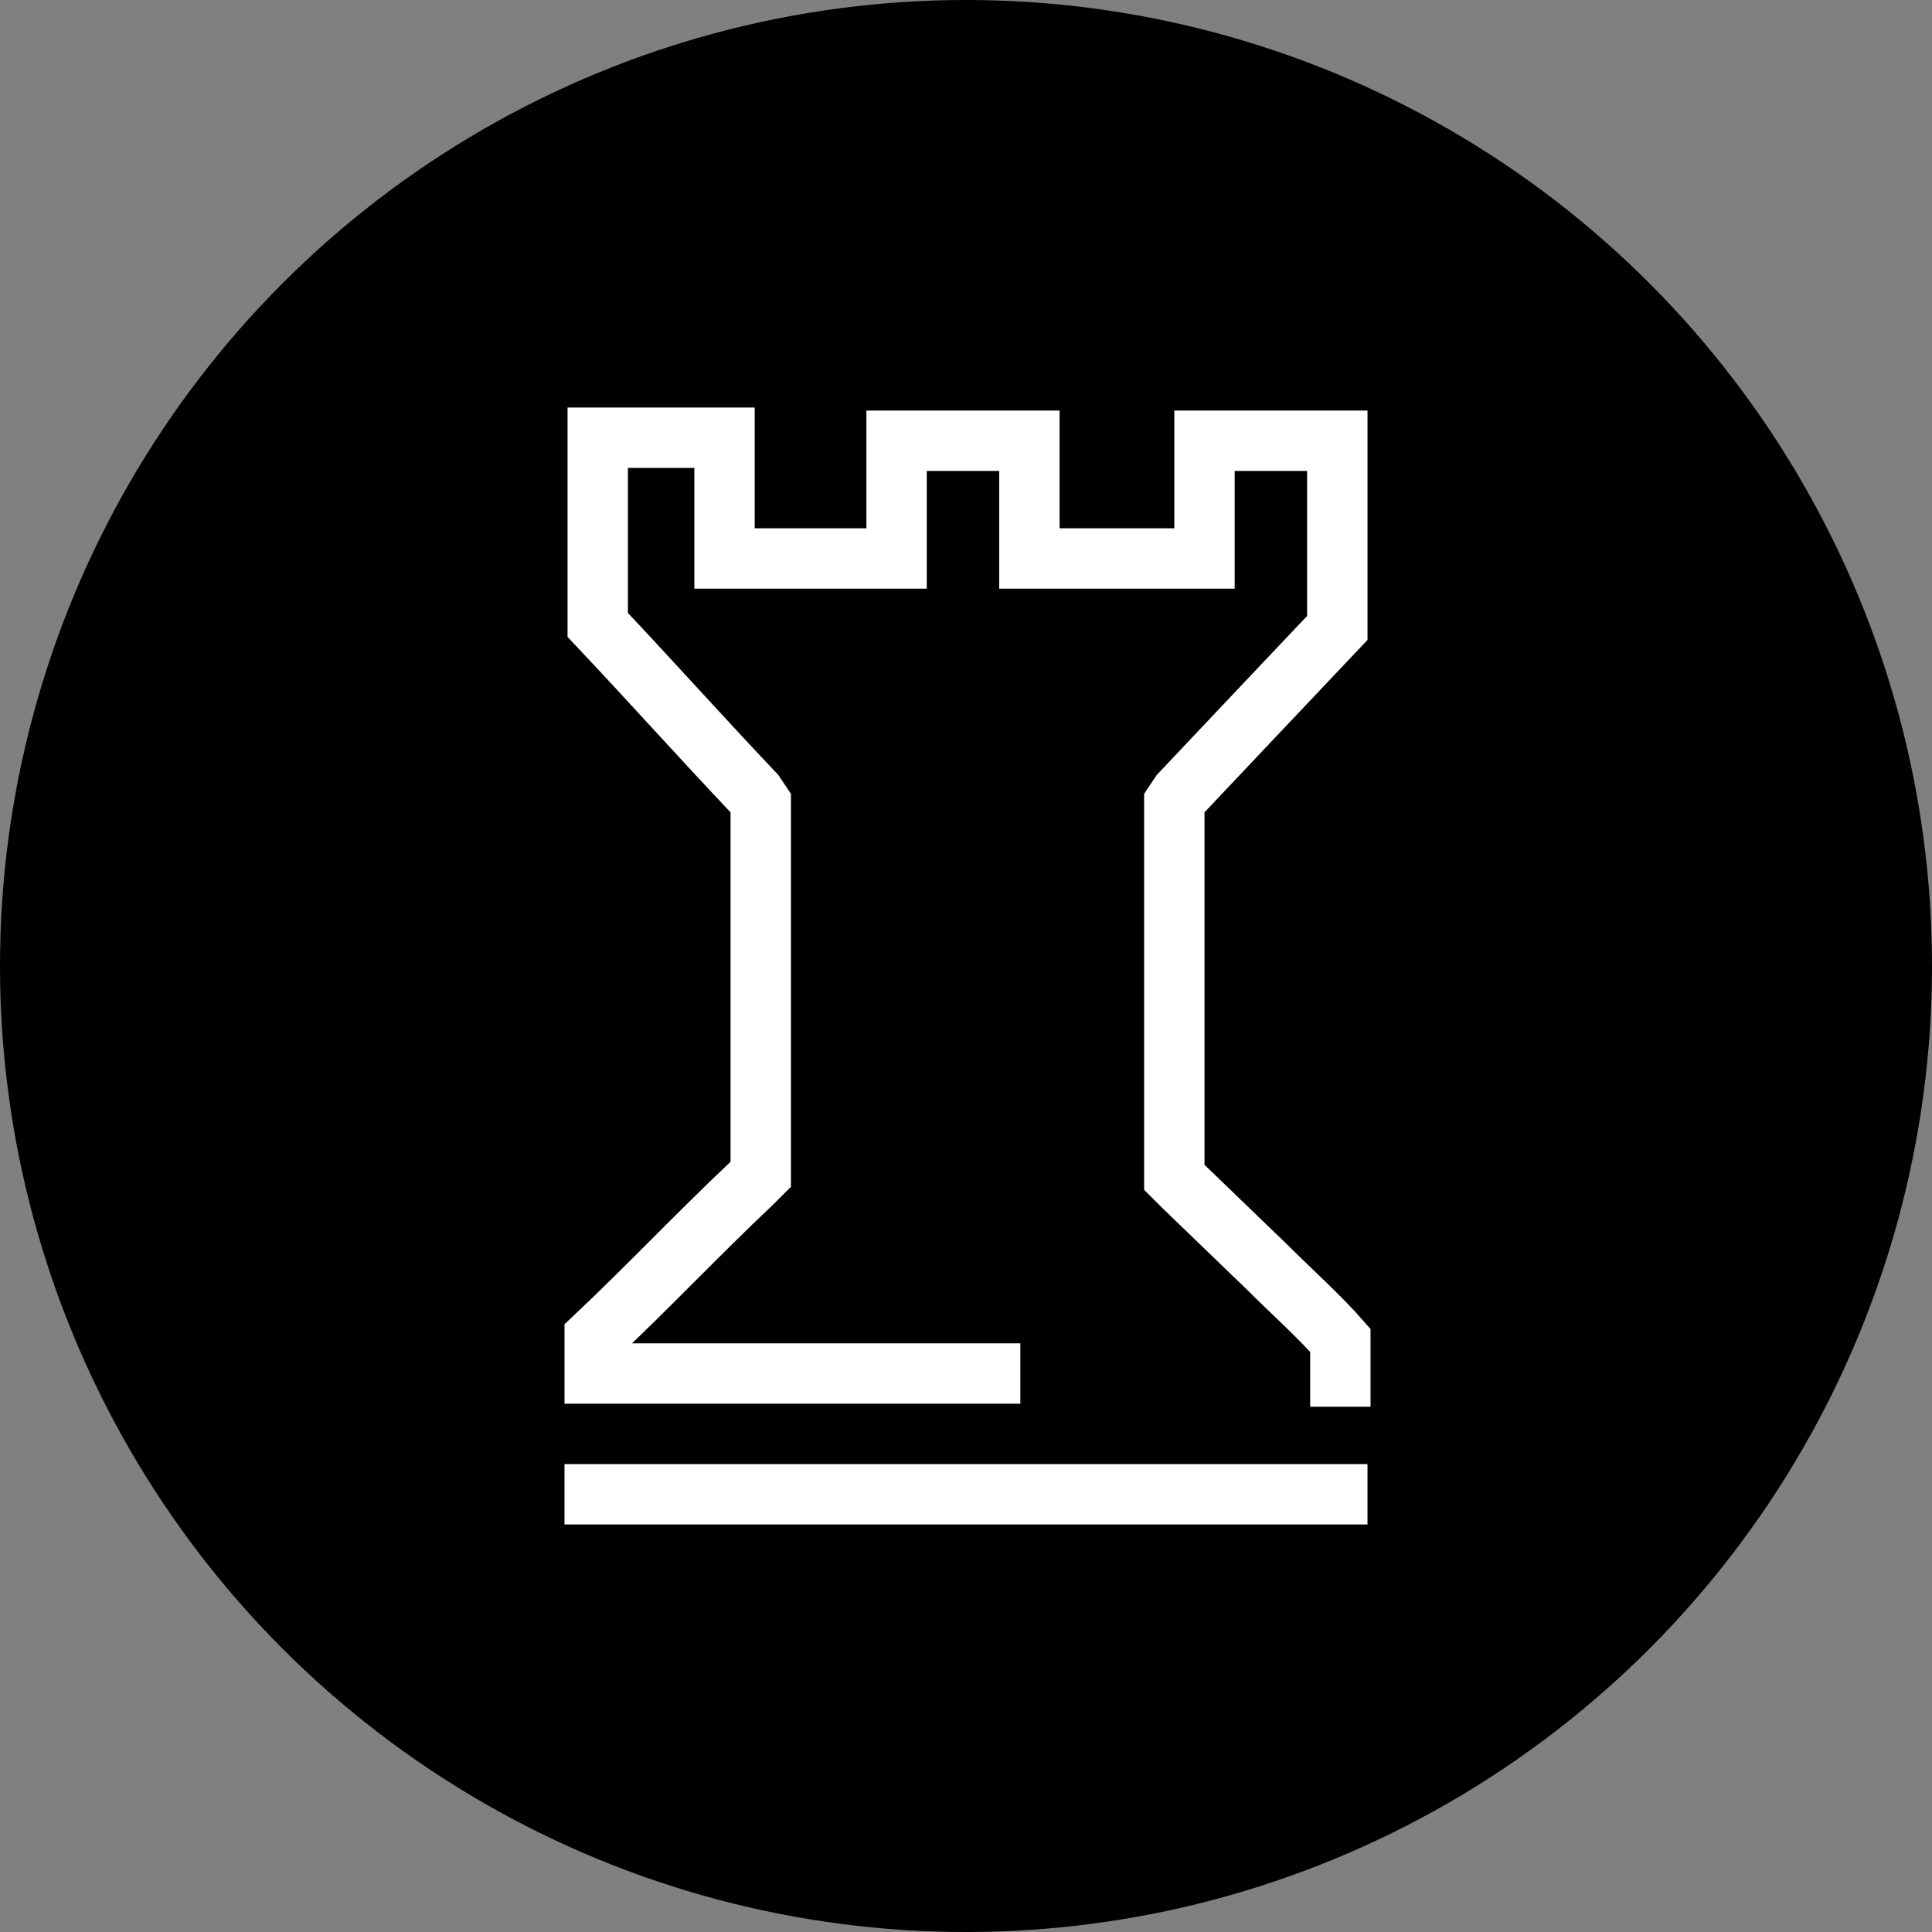
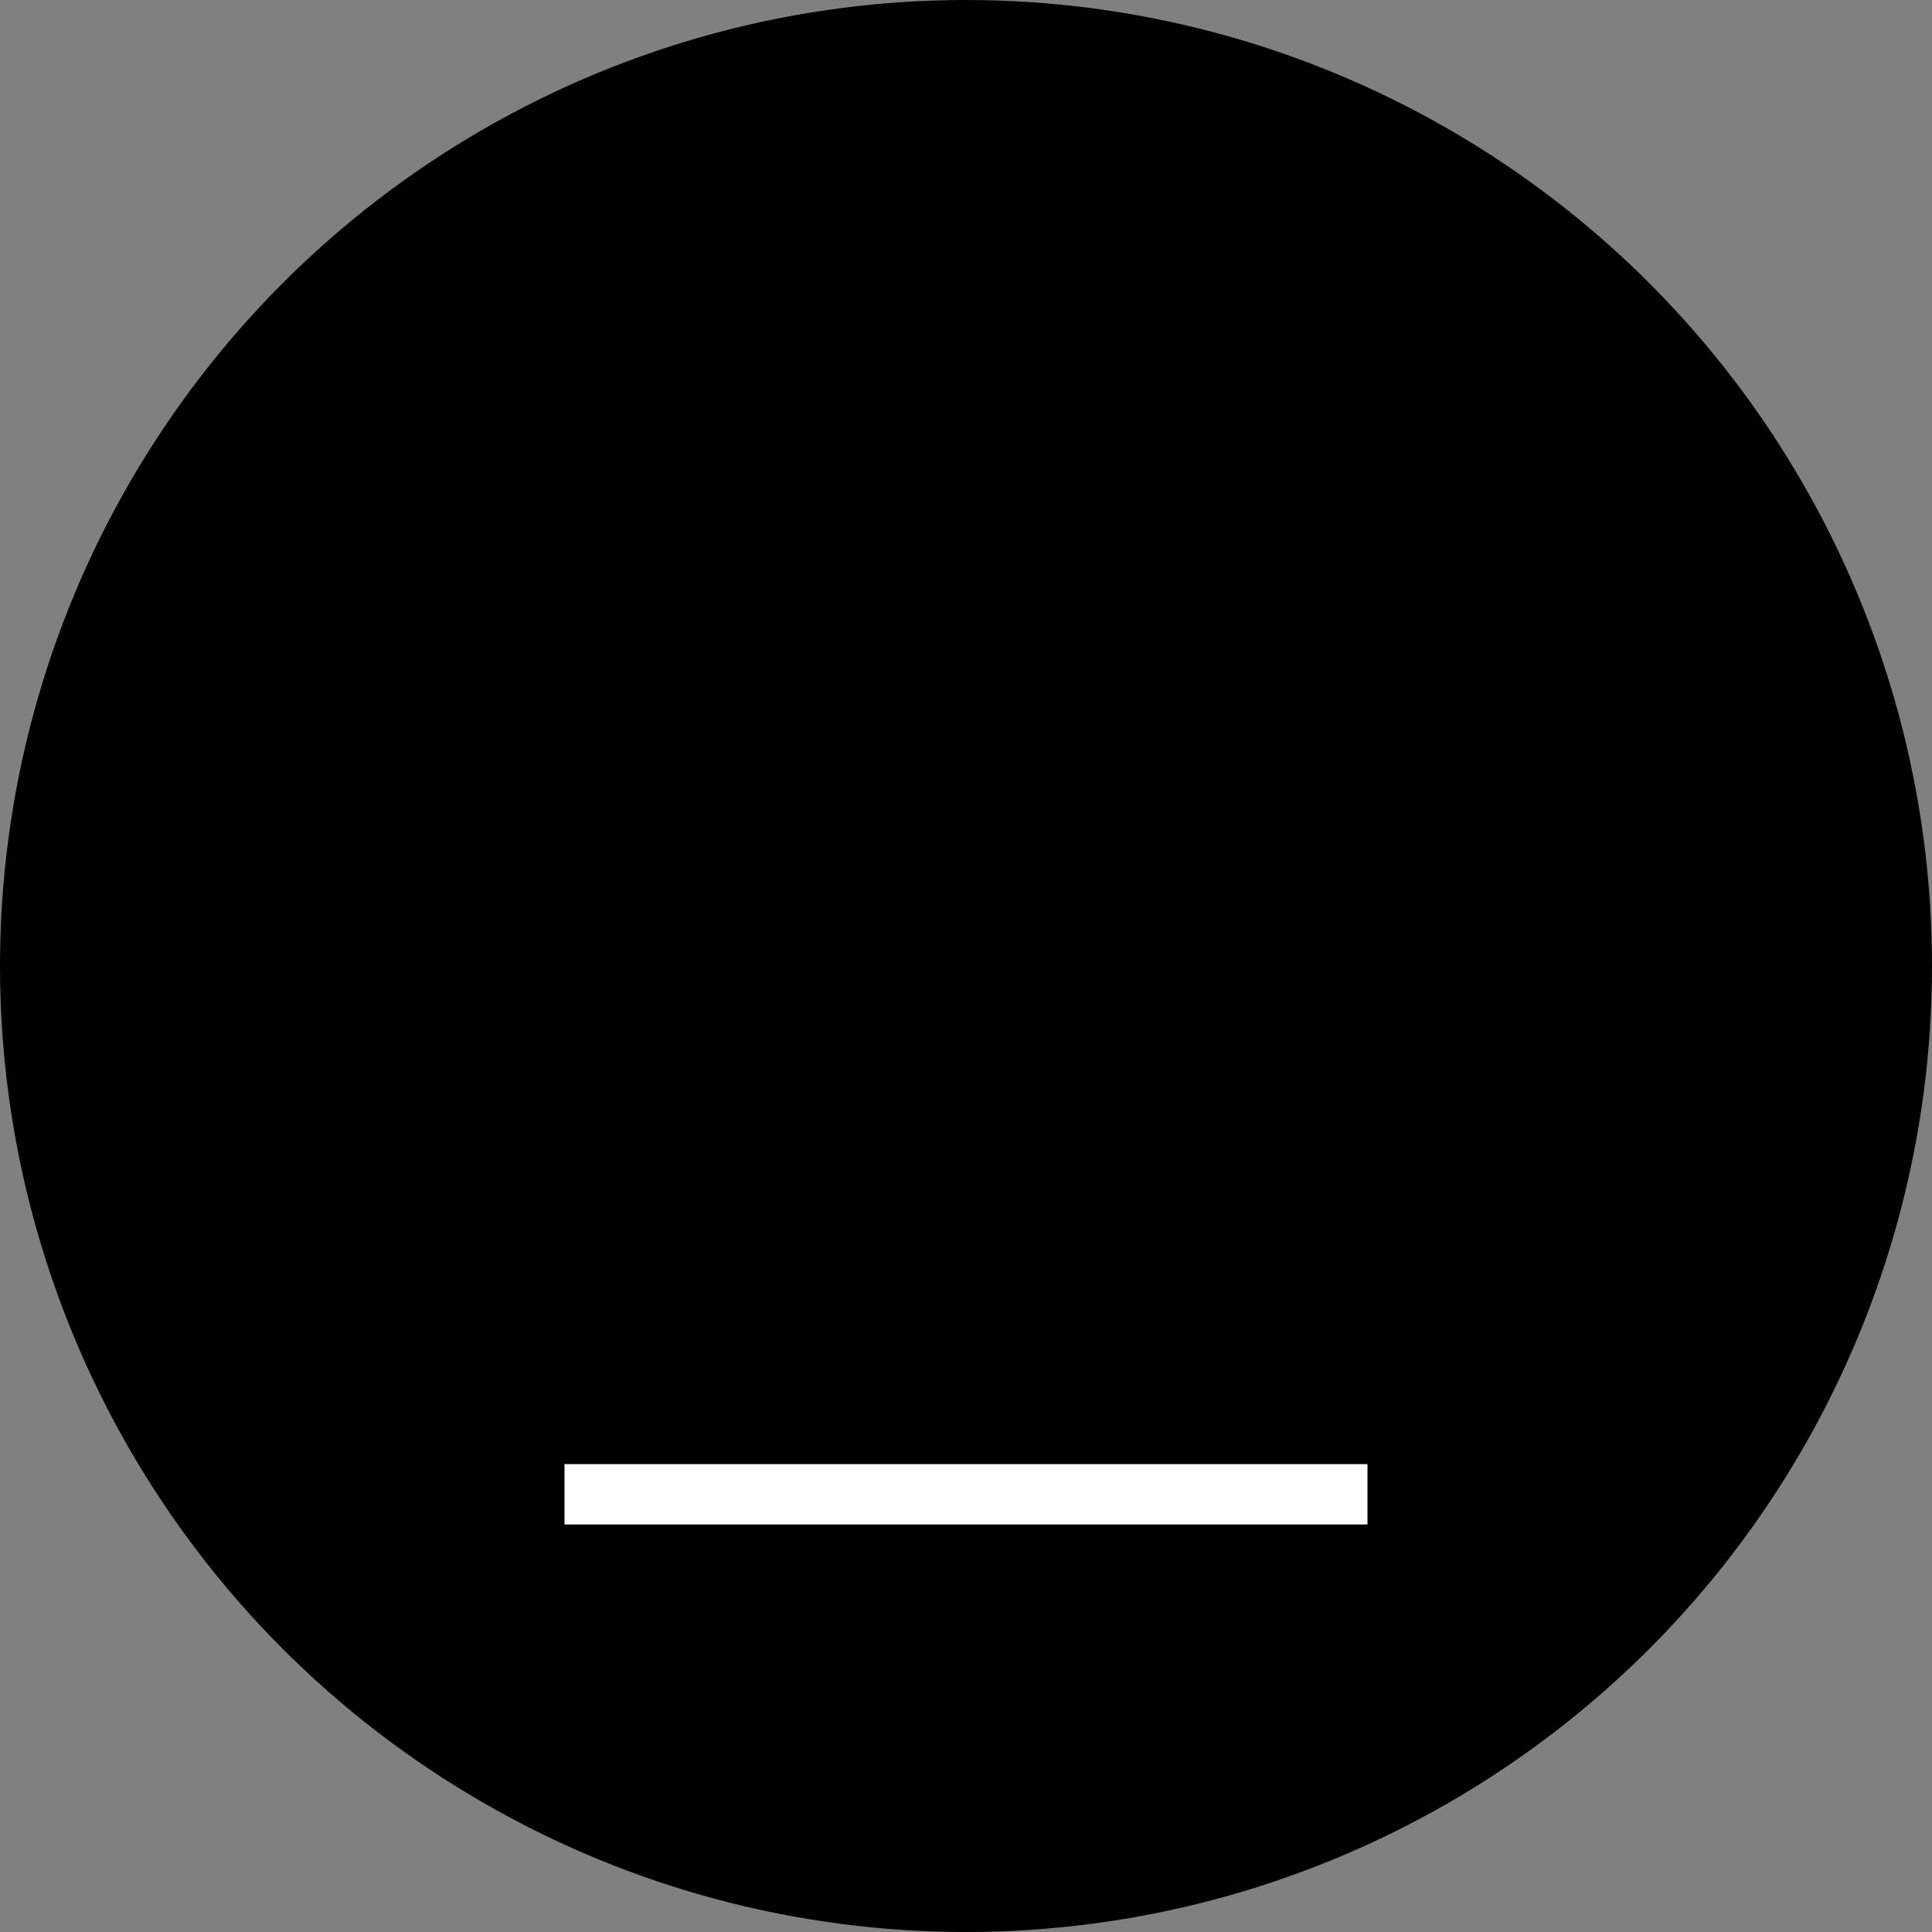
<svg xmlns="http://www.w3.org/2000/svg" id="Ebene_1" viewBox="0 0 1200 1200">
  <rect x="0" y="0" width="1200" height="1200" fill="#808080" stroke="none" />
  <defs>
    <style>.cls-1{fill:none;stroke:#fff;stroke-width:37.5px;}</style>
  </defs>
  <circle cx="600" cy="600" r="600" />
  <path class="cls-1" d="M350.62,928.12h498.75" />
-   <path class="cls-1" d="M633.75,853.12h-264.37v-22.5c33.75-31.88,63.75-63.75,97.5-95.62l5.63-5.62v-230.63l-3.75-5.62c-33.75-35.62-65.62-71.25-97.5-105v-116.25h78.75v75h106.87v-73.12h82.5v73.12h108.75v-73.12h82.5v116.25c-33.75,35.62-65.62,69.38-97.5,103.12l-3.75,5.62v232.5l5.63,5.62,52.5,50.63c15,15,31.87,30,45,45v41.25" />
</svg>